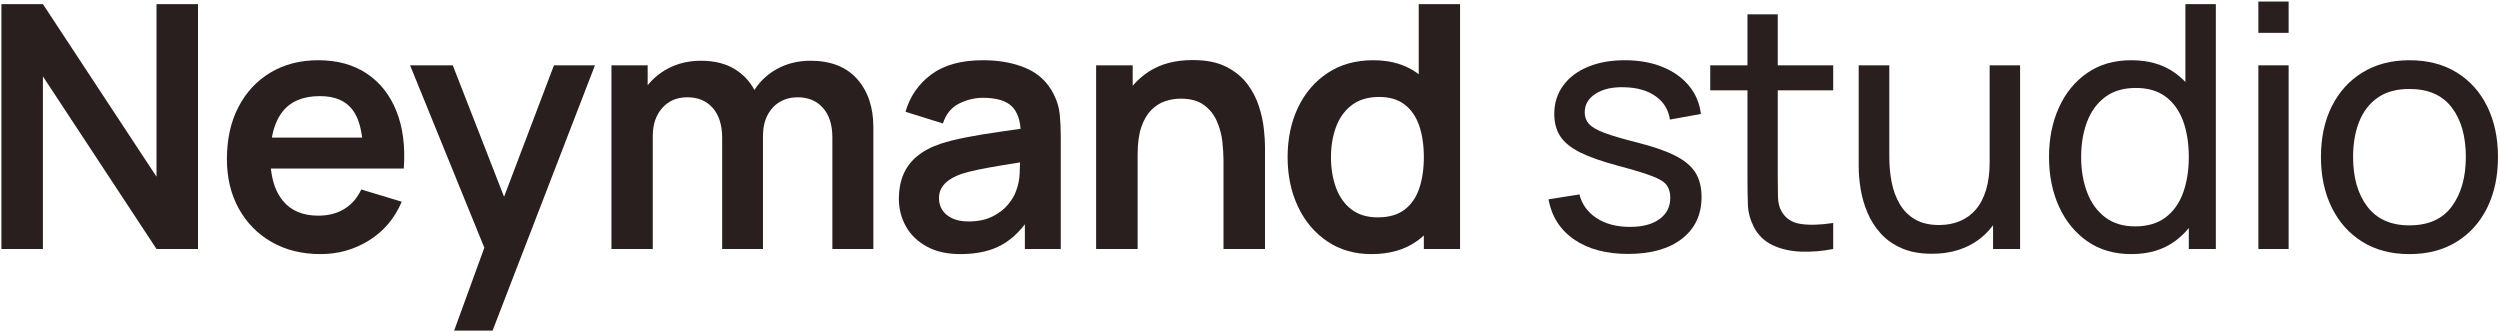
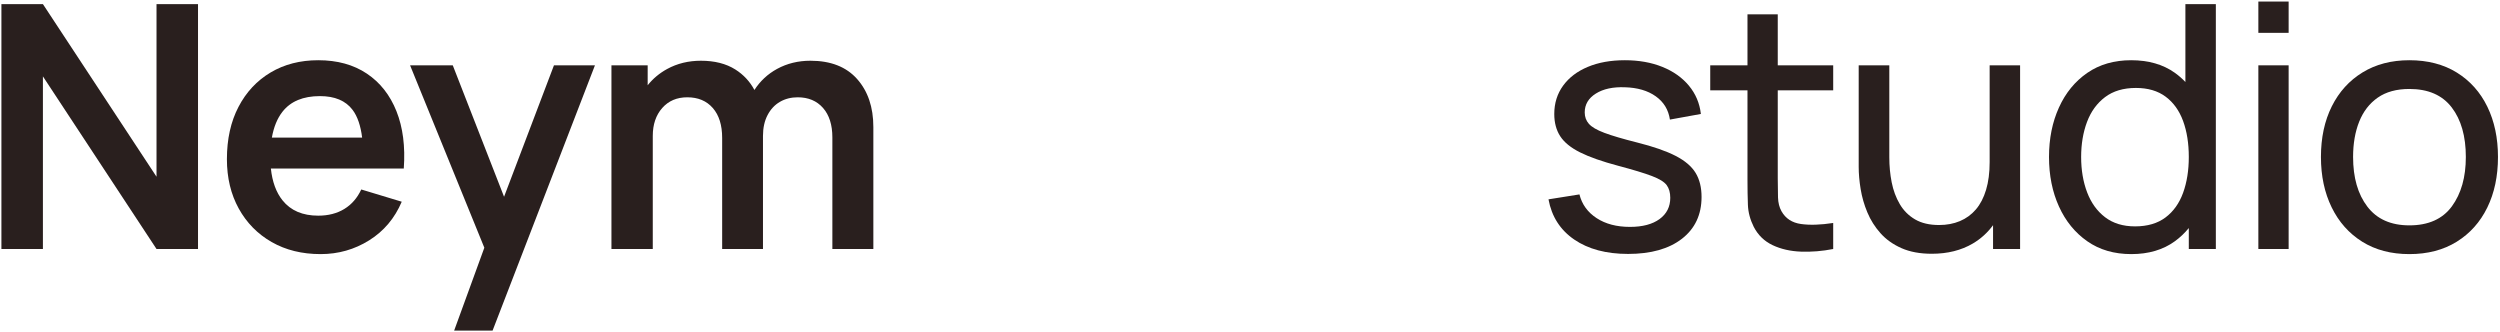
<svg xmlns="http://www.w3.org/2000/svg" width="1078" height="143" viewBox="0 0 1078 143" fill="none">
  <path d="M67.489 76.202L18.503 1.769H0.609V107.369H18.503V32.935L67.489 107.369H85.383V1.769H67.489V76.202Z" fill="#291F1E" />
  <path d="M137.957 41.443C144.361 41.443 149.054 43.421 152.037 47.381C154.152 50.191 155.513 54.191 156.153 59.334H117.231C118.039 54.76 119.564 51.024 121.824 48.152C125.344 43.679 130.721 41.443 137.957 41.443ZM158.161 31.725C152.416 27.888 145.437 25.969 137.224 25.969C129.45 25.969 122.605 27.729 116.691 31.248C110.775 34.768 106.155 39.718 102.831 46.099C99.505 52.478 97.844 59.994 97.844 68.648C97.844 76.667 99.543 83.754 102.941 89.915C106.339 96.076 111.068 100.89 117.131 104.361C123.192 107.832 130.232 109.569 138.251 109.569C145.877 109.569 152.856 107.588 159.188 103.629C165.518 99.668 170.199 94.12 173.231 86.981L155.777 81.701C154.065 85.368 151.635 88.168 148.481 90.099C145.328 92.029 141.574 92.995 137.224 92.995C130.477 92.995 125.344 90.796 121.824 86.394C119.062 82.943 117.401 78.361 116.805 72.683H156.584H165.457H174.11C174.795 63.197 173.744 54.961 170.957 47.969C168.171 40.977 163.904 35.564 158.161 31.725Z" fill="#291F1E" />
  <path d="M217.35 84.845L195.235 28.169H176.828L208.846 106.817L195.821 142.569H212.395L256.541 28.169H238.868L217.35 84.845Z" fill="#291F1E" />
  <path d="M349.456 26.189C344.176 26.189 339.384 27.362 335.083 29.708C331.028 31.921 327.778 34.955 325.308 38.794C323.351 35.142 320.611 32.198 317.08 29.964C313.095 27.447 308.144 26.189 302.23 26.189C296.851 26.189 292 27.375 287.674 29.746C284.344 31.57 281.55 33.912 279.276 36.764V28.168H263.656V107.368H281.476V58.602C281.476 53.665 282.834 49.655 285.546 46.575C288.26 43.495 291.864 41.955 296.363 41.955C301.007 41.955 304.674 43.495 307.363 46.575C310.051 49.655 311.396 53.958 311.396 59.482V107.368H328.996V58.602C328.996 55.131 329.656 52.136 330.976 49.618C332.296 47.102 334.081 45.195 336.33 43.898C338.578 42.605 341.12 41.955 343.956 41.955C348.551 41.955 352.193 43.484 354.883 46.539C357.571 49.595 358.916 53.835 358.916 59.262V107.368H376.59V54.789C376.59 46.234 374.255 39.327 369.587 34.071C364.918 28.817 358.207 26.189 349.456 26.189Z" fill="#291F1E" />
-   <path d="M438.113 82.362C437.526 84.169 436.39 86.102 434.702 88.155C433.017 90.209 430.754 91.944 427.919 93.362C425.083 94.779 421.661 95.489 417.653 95.489C414.866 95.489 412.53 95.048 410.649 94.167C408.767 93.288 407.337 92.104 406.359 90.611C405.38 89.12 404.892 87.397 404.892 85.442C404.892 83.73 405.271 82.24 406.03 80.968C406.787 79.698 407.874 78.574 409.293 77.595C410.71 76.616 412.446 75.762 414.499 75.028C416.601 74.344 419.021 73.722 421.759 73.159C424.496 72.598 427.773 71.998 431.586 71.362C434.018 70.956 436.792 70.507 439.841 70.022C439.81 71.368 439.762 72.887 439.69 74.624C439.567 77.534 439.04 80.112 438.113 82.362ZM454.392 40.708C451.8 35.478 447.83 31.713 442.475 29.415C437.123 27.118 430.926 25.968 423.886 25.968C414.547 25.968 407.13 27.999 401.63 32.056C396.13 36.114 392.4 41.491 390.446 48.188L406.579 53.248C407.899 49.191 410.22 46.332 413.546 44.668C416.87 43.007 420.317 42.175 423.886 42.175C429.801 42.175 434.006 43.471 436.499 46.062C438.571 48.216 439.751 51.382 440.069 55.528C436.879 56 433.763 56.451 430.743 56.879C425.731 57.589 421.086 58.358 416.808 59.188C412.53 60.02 408.803 60.947 405.626 61.975C401.421 63.392 397.999 65.215 395.359 67.439C392.719 69.665 390.763 72.303 389.492 75.358C388.221 78.414 387.586 81.848 387.586 85.662C387.586 90.014 388.6 93.998 390.63 97.614C392.658 101.232 395.653 104.13 399.612 106.304C403.573 108.48 408.413 109.568 414.133 109.568C421.27 109.568 427.223 108.235 431.99 105.571C435.658 103.521 438.967 100.556 441.926 96.696V107.368H457.399V58.748C457.399 55.327 457.252 52.161 456.959 49.252C456.666 46.343 455.81 43.496 454.392 40.708Z" fill="#291F1E" />
-   <path d="M542.902 45.988C541.826 42.568 540.163 39.341 537.915 36.308C535.666 33.279 532.635 30.785 528.822 28.829C525.008 26.873 520.168 25.896 514.301 25.896C506.87 25.896 500.612 27.52 495.528 30.772C492.797 32.519 490.434 34.597 488.415 36.985V28.169H472.648V107.368H490.542V66.668C490.542 61.828 491.079 57.856 492.155 54.752C493.229 51.648 494.661 49.204 496.446 47.419C498.23 45.633 500.222 44.374 502.422 43.641C504.622 42.908 506.846 42.541 509.095 42.541C513.299 42.541 516.636 43.448 519.106 45.255C521.574 47.065 523.432 49.374 524.679 52.184C525.926 54.997 526.719 57.917 527.062 60.948C527.403 63.98 527.575 66.741 527.575 69.236V107.368H545.468V63.148C545.468 61.241 545.31 58.761 544.992 55.705C544.674 52.651 543.976 49.411 542.902 45.988Z" fill="#291F1E" />
-   <path d="M611.943 81.334C610.596 85.248 608.471 88.29 605.563 90.465C602.654 92.639 598.827 93.728 594.085 93.728C589.49 93.728 585.7 92.581 582.719 90.281C579.736 87.984 577.524 84.867 576.081 80.932C574.639 76.997 573.919 72.608 573.919 67.768C573.919 62.977 574.652 58.614 576.119 54.678C577.585 50.744 579.859 47.614 582.939 45.292C586.019 42.971 589.929 41.807 594.672 41.807C599.169 41.807 602.836 42.897 605.672 45.072C608.508 47.249 610.596 50.278 611.943 54.165C613.287 58.051 613.959 62.586 613.959 67.768C613.959 72.902 613.287 77.424 611.943 81.334ZM611.757 32.022C611.5 31.828 611.254 31.62 610.989 31.432C605.88 27.79 599.56 25.969 592.032 25.969C584.552 25.969 578.049 27.79 572.525 31.432C567 35.074 562.736 40.037 559.73 46.318C556.721 52.601 555.219 59.752 555.219 67.768C555.219 75.689 556.709 82.802 559.692 89.108C562.673 95.415 566.879 100.402 572.306 104.069C577.732 107.736 584.087 109.569 591.372 109.569C599.096 109.569 605.573 107.736 610.804 104.069C611.919 103.288 612.962 102.433 613.959 101.532V107.368H629.579V1.768H611.757V32.022Z" fill="#291F1E" />
  <path d="M722.527 67.219C718.494 65.14 712.982 63.221 705.991 61.463C699.78 59.897 695.051 58.505 691.801 57.283C688.548 56.062 686.324 54.764 685.127 53.396C683.929 52.027 683.331 50.389 683.331 48.481C683.331 45.062 684.931 42.348 688.134 40.343C691.334 38.339 695.503 37.433 700.636 37.629C706.063 37.776 710.499 39.072 713.945 41.516C717.392 43.961 719.435 47.308 720.07 51.563L733.417 49.142C732.879 44.499 731.155 40.428 728.247 36.932C725.336 33.437 721.511 30.736 716.771 28.829C712.027 26.921 706.651 25.969 700.636 25.969C694.574 25.969 689.258 26.921 684.687 28.829C680.114 30.736 676.558 33.437 674.016 36.932C671.474 40.428 670.203 44.499 670.203 49.142C670.203 52.908 671.058 56.109 672.771 58.748C674.482 61.388 677.34 63.711 681.35 65.715C685.358 67.72 690.858 69.651 697.85 71.51C704.303 73.22 709.131 74.688 712.332 75.909C715.535 77.132 717.651 78.439 718.676 79.832C719.703 81.225 720.218 83.046 720.218 85.296C720.218 89.157 718.676 92.213 715.598 94.463C712.516 96.711 708.264 97.835 702.836 97.835C697.116 97.835 692.326 96.577 688.463 94.058C684.602 91.541 682.131 88.132 681.057 83.828L667.711 85.956C669.078 93.387 672.78 99.168 678.821 103.299C684.858 107.429 692.595 109.495 702.03 109.495C711.904 109.495 719.655 107.307 725.278 102.932C730.898 98.557 733.711 92.555 733.711 84.928C733.711 80.822 732.854 77.363 731.143 74.552C729.433 71.741 726.559 69.297 722.527 67.219Z" fill="#291F1E" />
  <path d="M766.567 6.169H753.513V28.169H737.453V38.949H753.513V77.448C753.513 81.507 753.575 85.137 753.697 88.339C753.819 91.541 754.661 94.707 756.227 97.835C758.085 101.405 760.799 104.03 764.368 105.718C767.935 107.405 772.005 108.333 776.577 108.505C781.148 108.676 785.78 108.297 790.475 107.368V96.148C785.047 96.98 780.415 97.128 776.577 96.588C772.739 96.051 769.94 94.217 768.18 91.088C767.252 89.427 766.751 87.447 766.677 85.148C766.604 82.852 766.567 80.088 766.567 76.862V38.949H790.475V28.169H766.567V6.169Z" fill="#291F1E" />
  <path d="M857.937 69.894C857.937 74.441 857.424 78.426 856.397 81.849C855.37 85.27 853.904 88.094 851.997 90.318C850.09 92.543 847.791 94.217 845.103 95.342C842.413 96.467 839.432 97.029 836.157 97.029C832.001 97.029 828.541 96.221 825.78 94.607C823.018 92.994 820.817 90.795 819.181 88.009C817.541 85.221 816.381 82.093 815.696 78.622C815.012 75.15 814.67 71.557 814.67 67.842V28.169H801.469V71.948C801.469 74.93 801.75 78.134 802.313 81.554C802.874 84.978 803.841 88.326 805.21 91.601C806.577 94.877 808.461 97.861 810.856 100.547C813.252 103.238 816.27 105.387 819.913 107.001C823.556 108.614 827.918 109.422 833.004 109.422C839.798 109.422 845.701 107.942 850.713 104.985C854.141 102.962 857.028 100.325 859.404 97.101V107.367H871.064V28.169H857.937V69.894Z" fill="#291F1E" />
  <path d="M941.354 83.132C939.715 87.655 937.185 91.198 933.765 93.766C930.341 96.332 925.966 97.614 920.638 97.614C915.454 97.614 911.141 96.295 907.694 93.655C904.247 91.015 901.667 87.435 899.957 82.911C898.246 78.39 897.39 73.318 897.39 67.695C897.39 62.122 898.234 57.087 899.92 52.589C901.606 48.092 904.198 44.522 907.694 41.882C911.189 39.242 915.625 37.922 921.003 37.922C926.185 37.922 930.463 39.181 933.837 41.699C937.211 44.217 939.715 47.713 941.354 52.185C942.991 56.659 943.811 61.828 943.811 67.695C943.811 73.465 942.991 78.61 941.354 83.132ZM942.343 35.358C940.952 33.901 939.447 32.57 937.797 31.395C932.713 27.778 926.431 25.969 918.95 25.969C911.617 25.969 905.311 27.79 900.031 31.433C894.751 35.074 890.681 40.047 887.821 46.355C884.961 52.662 883.531 59.774 883.531 67.695C883.531 75.614 884.961 82.728 887.821 89.036C890.681 95.342 894.751 100.341 900.031 104.031C905.311 107.722 911.642 109.569 919.023 109.569C926.454 109.569 932.713 107.722 937.797 104.031C940.048 102.397 942.043 100.489 943.811 98.337V107.369H955.471V1.769H942.343V35.358Z" fill="#291F1E" />
  <path d="M973.805 107.367H986.858V28.169H973.805V107.367Z" fill="#291F1E" />
  <path d="M973.805 14.163H986.858V0.669H973.805V14.163Z" fill="#291F1E" />
  <path d="M1057.26 88.962C1053.25 94.437 1047.14 97.175 1038.92 97.175C1030.95 97.175 1024.92 94.487 1020.81 89.107C1016.7 83.73 1014.65 76.594 1014.65 67.695C1014.65 61.928 1015.53 56.842 1017.29 52.442C1019.05 48.042 1021.71 44.595 1025.28 42.101C1028.85 39.609 1033.4 38.362 1038.92 38.362C1047.04 38.362 1053.12 41.014 1057.18 46.319C1061.24 51.623 1063.27 58.749 1063.27 67.695C1063.27 76.397 1061.26 83.487 1057.26 88.962ZM1072.55 46.026C1069.49 39.743 1065.1 34.83 1059.38 31.285C1053.66 27.741 1046.84 25.969 1038.92 25.969C1031.2 25.969 1024.48 27.717 1018.76 31.211C1013.04 34.709 1008.61 39.585 1005.48 45.842C1002.35 52.101 1000.79 59.383 1000.79 67.695C1000.79 75.861 1002.33 83.096 1005.41 89.402C1008.49 95.709 1012.88 100.647 1018.57 104.214C1024.27 107.783 1031.05 109.569 1038.92 109.569C1046.79 109.569 1053.59 107.795 1059.31 104.251C1065.03 100.709 1069.43 95.794 1072.51 89.511C1075.59 83.23 1077.13 75.958 1077.13 67.695C1077.13 59.531 1075.6 52.309 1072.55 46.026Z" fill="#291F1E" />
</svg>